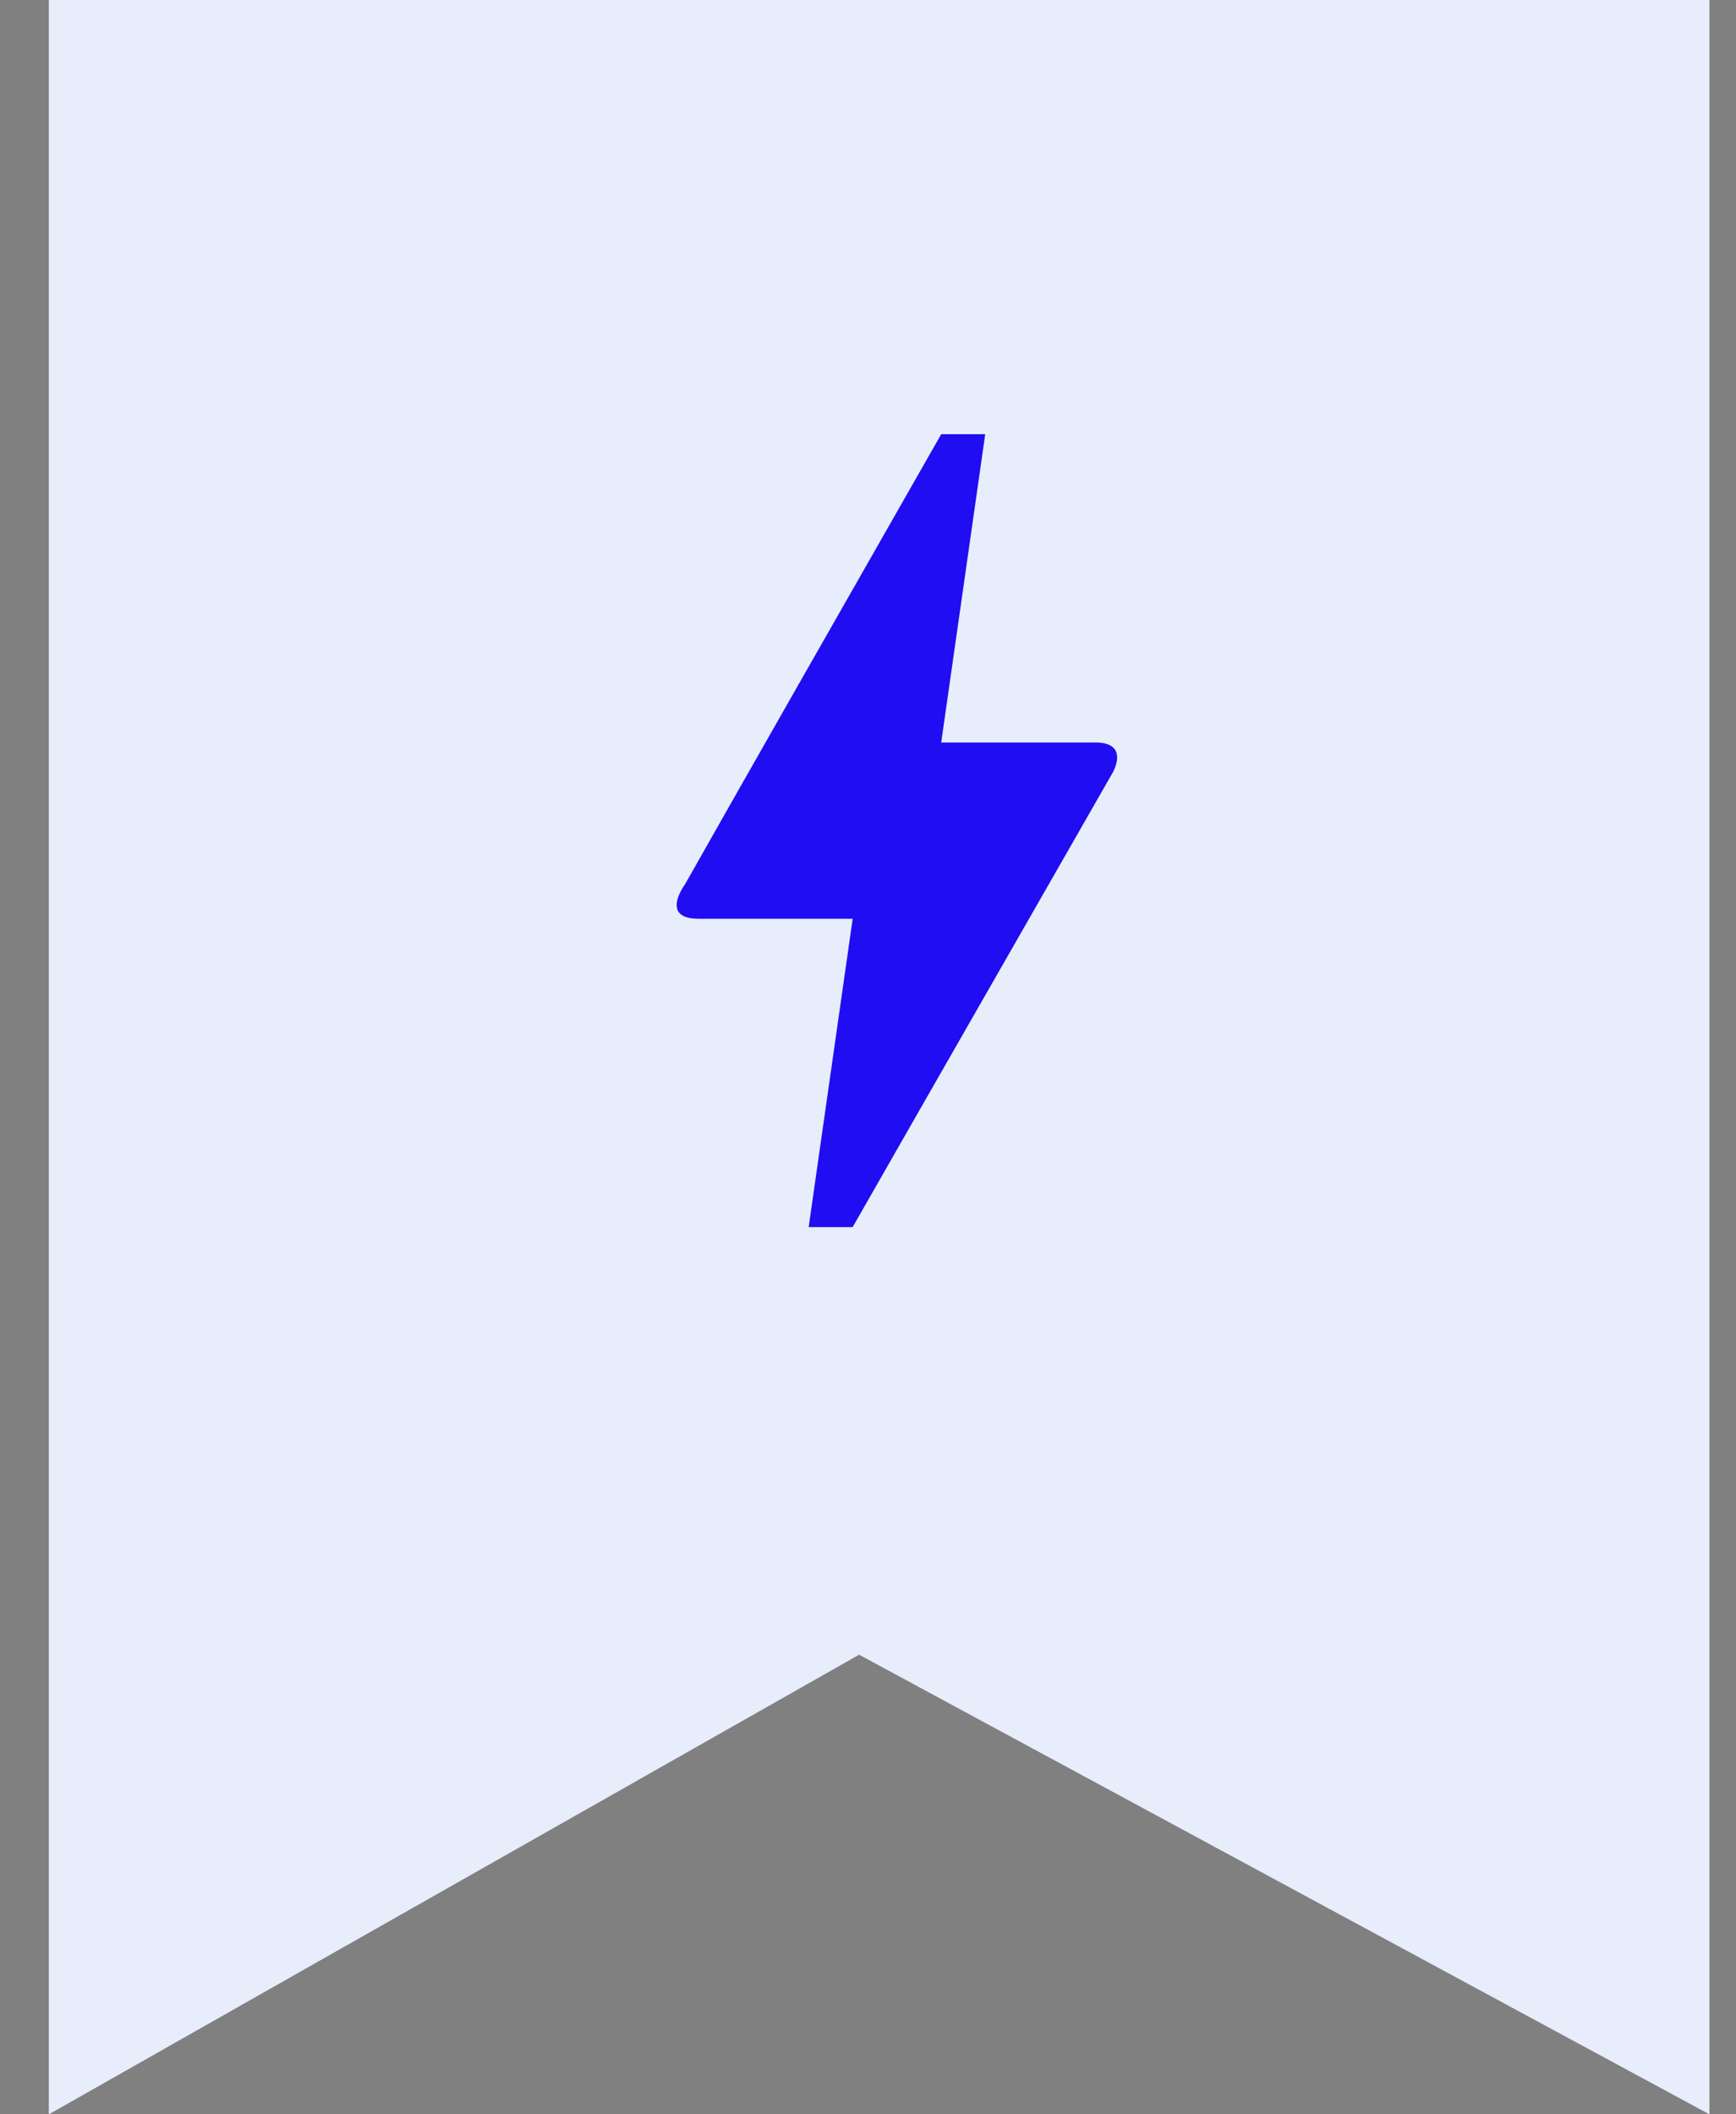
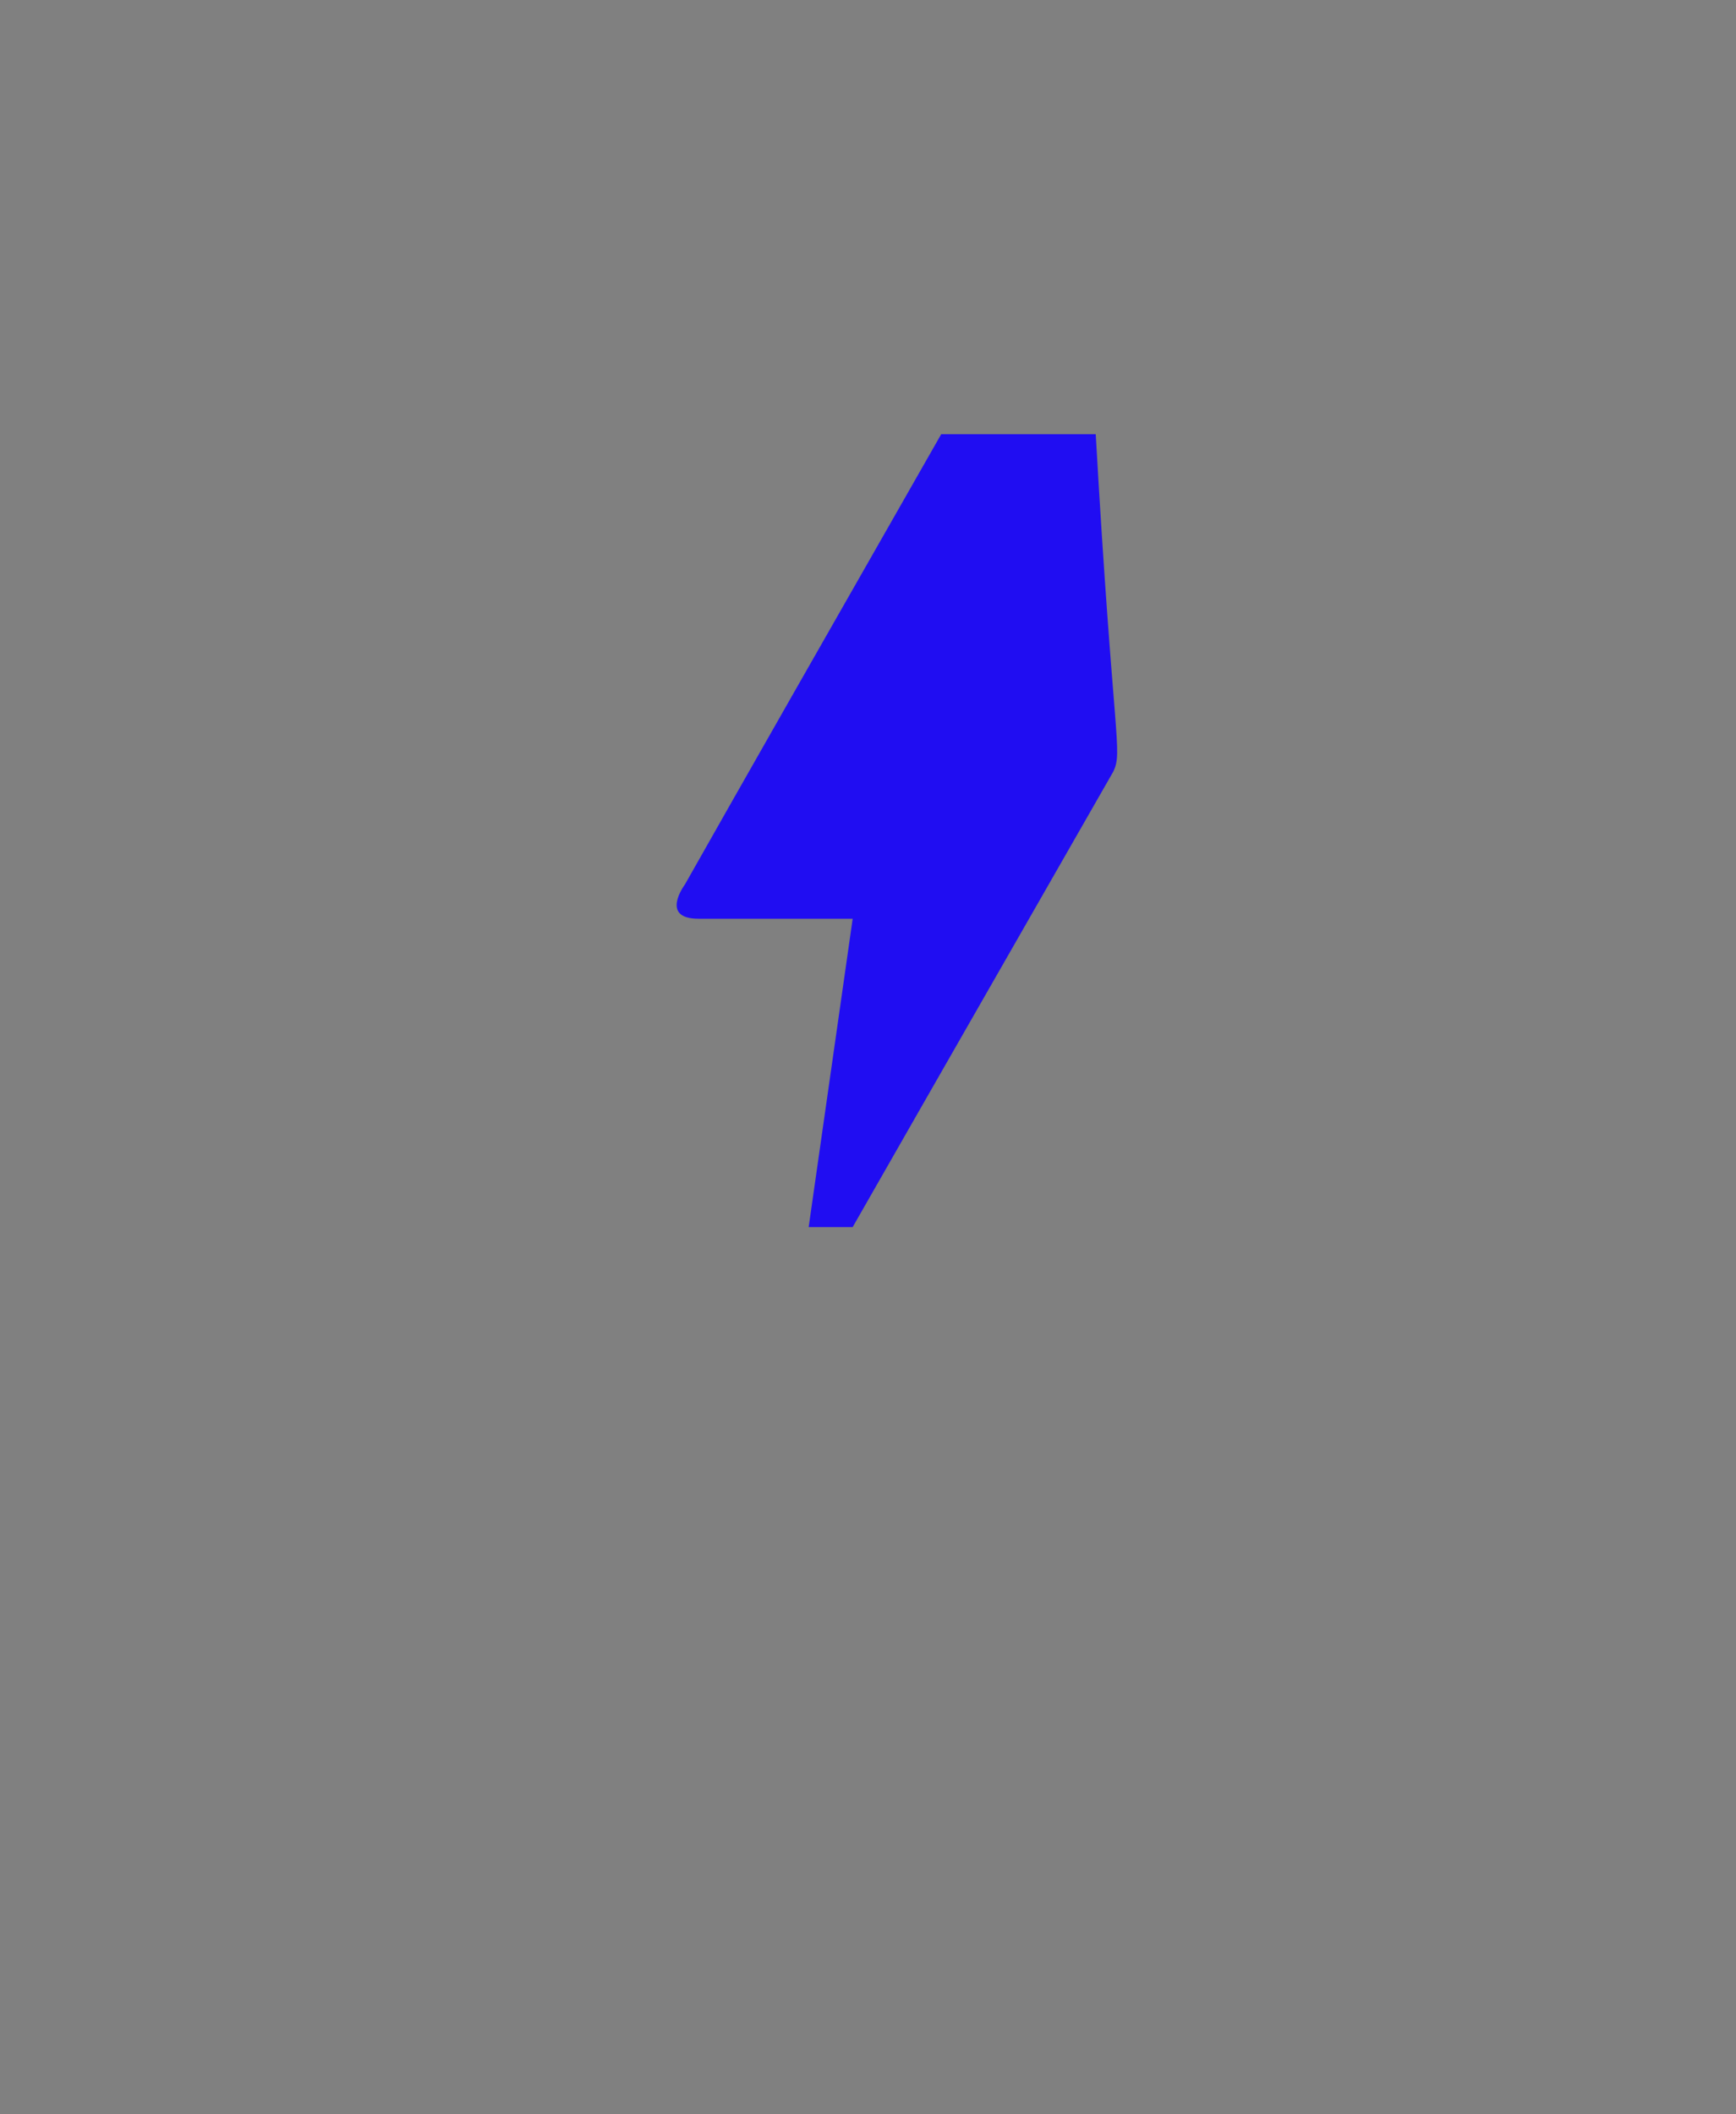
<svg xmlns="http://www.w3.org/2000/svg" width="23" height="28" viewBox="0 0 23 28" fill="none">
  <rect x="0" y="0" width="23" height="28" fill="#808080" stroke="none" />
-   <path fill-rule="evenodd" clip-rule="evenodd" d="M0.647 0H22.648V28L11.382 21.913L0.647 28V0Z" fill="#E8EDFC" />
-   <path d="M11.297 16.25H10.714L11.297 12.167H9.255C8.742 12.167 9.063 11.729 9.075 11.712C9.827 10.382 10.959 8.398 12.47 5.75H13.053L12.47 9.833H14.517C14.75 9.833 14.879 9.944 14.75 10.218C12.446 14.238 11.297 16.25 11.297 16.25Z" fill="#200DF2" />
+   <path d="M11.297 16.25H10.714L11.297 12.167H9.255C8.742 12.167 9.063 11.729 9.075 11.712C9.827 10.382 10.959 8.398 12.47 5.75H13.053H14.517C14.75 9.833 14.879 9.944 14.75 10.218C12.446 14.238 11.297 16.25 11.297 16.25Z" fill="#200DF2" />
</svg>